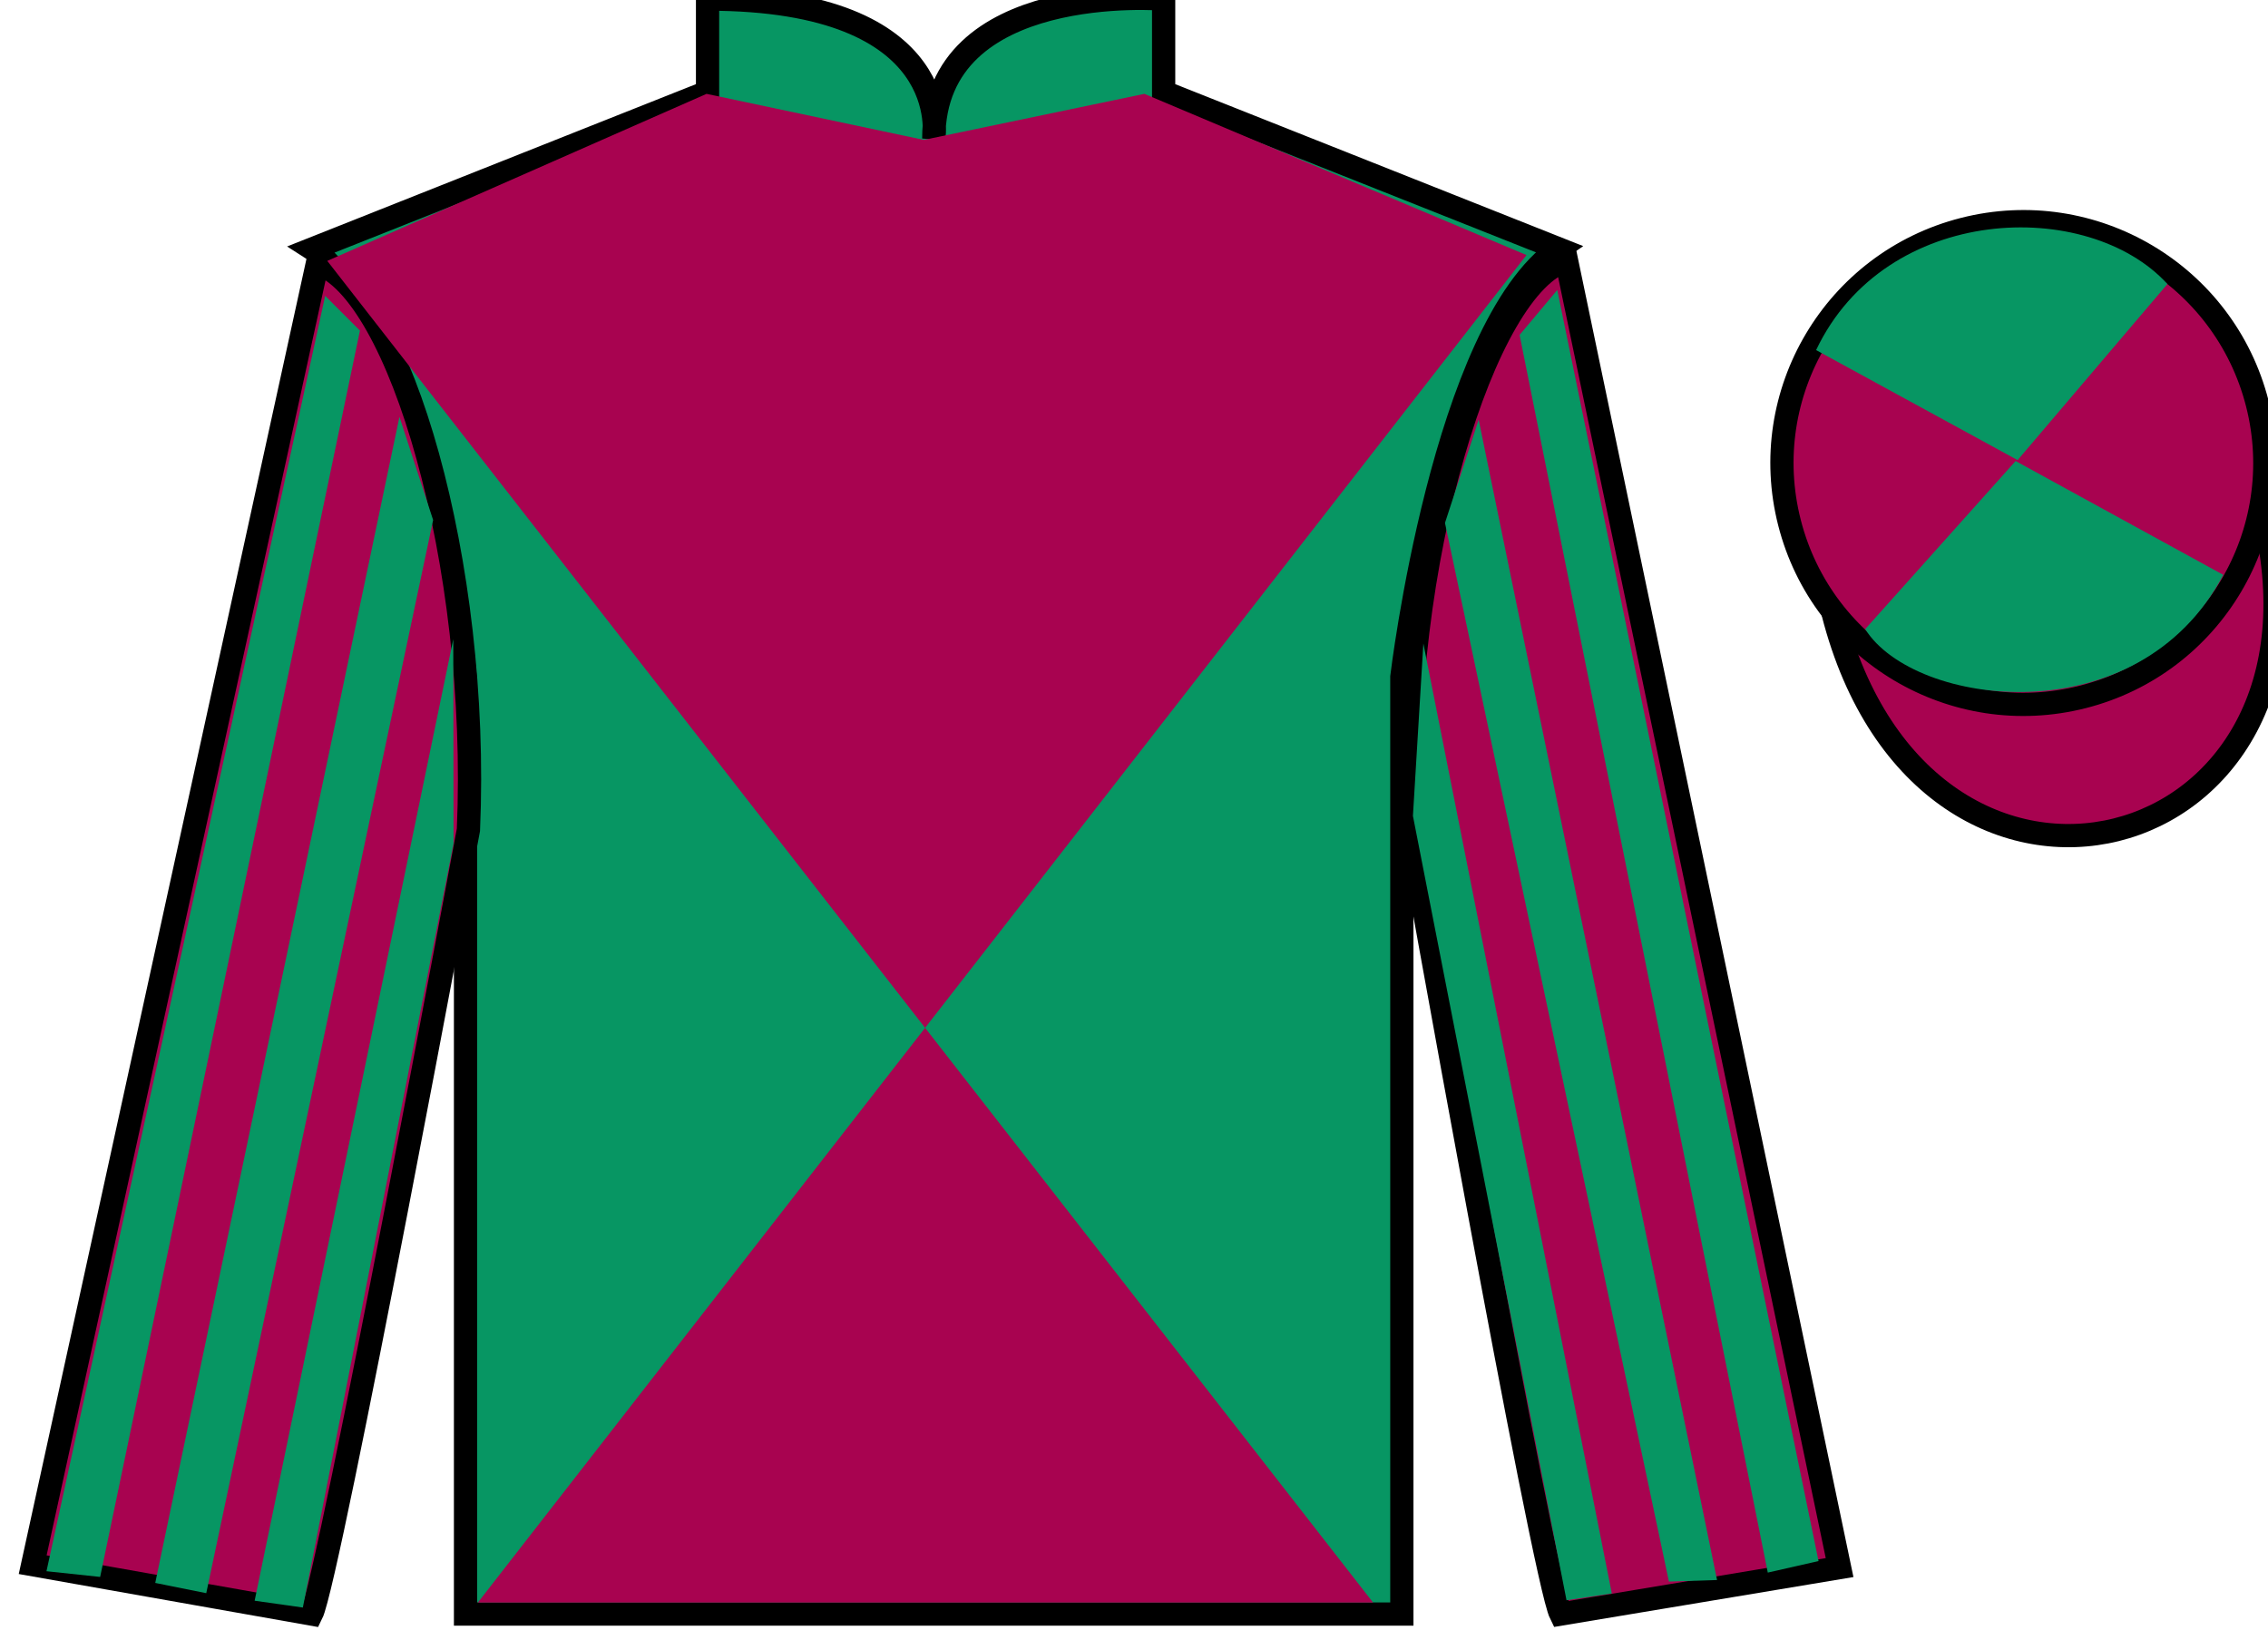
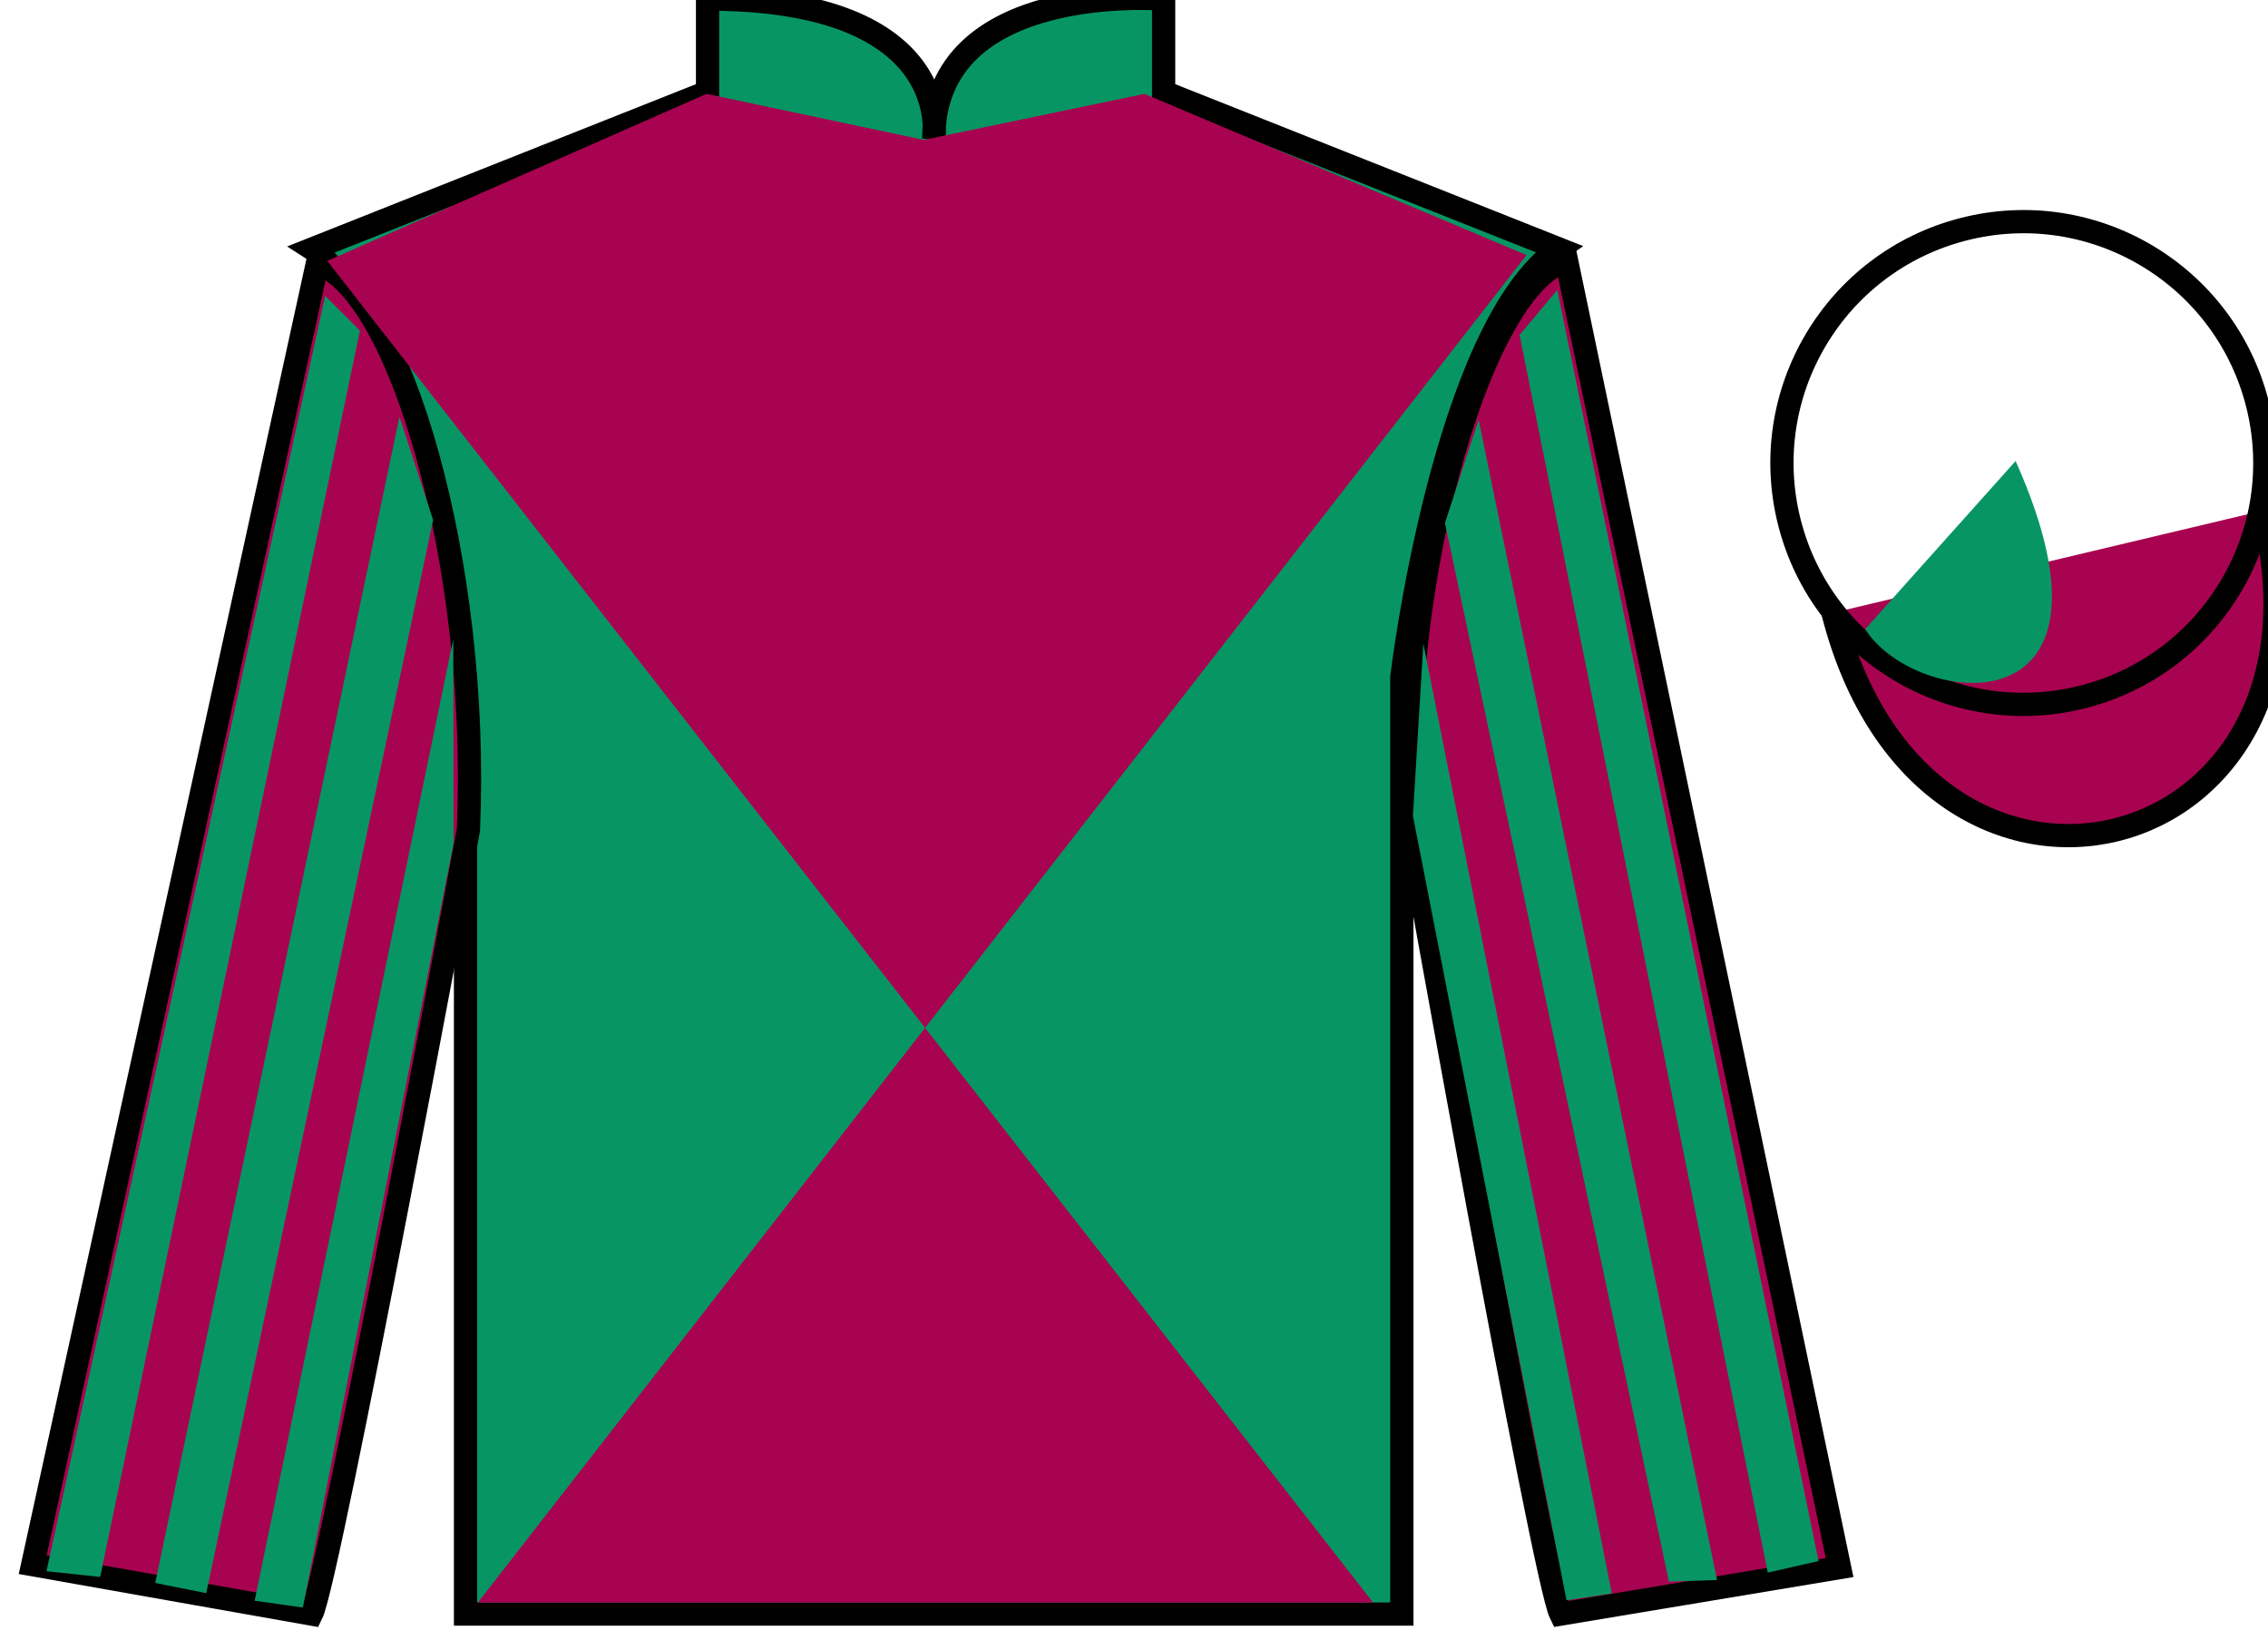
<svg xmlns="http://www.w3.org/2000/svg" width="97.59pt" height="70.58pt" viewBox="0 0 97.59 70.58" version="1.1">
  <g id="surface0">
    <path style=" stroke:none;fill-rule:nonzero;fill:rgb(3.105%,58.819%,38.753%);fill-opacity:1;" d="M 13.445 10.711 C 13.445 10.711 18.531 13.961 20.031 29.293 C 20.031 29.293 20.031 44.293 20.031 69.461 L 60.32 69.461 L 60.32 29.129 C 60.32 29.129 62.113 14.129 67.07 10.711 L 50.07 3.961 L 50.07 -0.039 C 50.07 -0.039 40.18 -0.871 40.18 5.961 C 40.18 5.961 41.195 -0.039 30.445 -0.039 L 30.445 3.961 L 13.445 10.711 " />
    <path style="fill:none;stroke-width:10;stroke-linecap:butt;stroke-linejoin:miter;stroke:rgb(0%,0%,0%);stroke-opacity:1;stroke-miterlimit:4;" d="M 134.453 598.691 C 134.453 598.691 185.312 566.191 200.312 412.87 C 200.312 412.87 200.312 262.87 200.312 11.191 L 603.203 11.191 L 603.203 414.511 C 603.203 414.511 621.133 564.511 670.703 598.691 L 500.703 666.191 L 500.703 706.191 C 500.703 706.191 401.797 714.511 401.797 646.191 C 401.797 646.191 411.953 706.191 304.453 706.191 L 304.453 666.191 L 134.453 598.691 Z M 134.453 598.691 " transform="matrix(0.1,0,0,-0.1,0,70.58)" />
    <path style=" stroke:none;fill-rule:nonzero;fill:rgb(65.882%,1.34%,31.255%);fill-opacity:1;" d="M 13.406 69.461 C 14.156 67.961 20.156 35.711 20.156 35.711 C 20.656 24.211 17.156 12.461 13.656 11.336 L 1.406 67.336 L 13.406 69.461 " />
    <path style="fill:none;stroke-width:10;stroke-linecap:butt;stroke-linejoin:miter;stroke:rgb(0%,0%,0%);stroke-opacity:1;stroke-miterlimit:4;" d="M 134.062 11.191 C 141.562 26.191 201.562 348.691 201.562 348.691 C 206.562 463.691 171.562 581.191 136.562 592.441 L 14.062 32.441 L 134.062 11.191 Z M 134.062 11.191 " transform="matrix(0.1,0,0,-0.1,0,70.58)" />
    <path style=" stroke:none;fill-rule:nonzero;fill:rgb(65.882%,1.34%,31.255%);fill-opacity:1;" d="M 79.156 67.461 L 67.406 11.211 C 63.906 12.211 60.156 24.211 60.656 35.711 C 60.656 35.711 66.406 67.961 67.156 69.461 L 79.156 67.461 " />
    <path style="fill:none;stroke-width:10;stroke-linecap:butt;stroke-linejoin:miter;stroke:rgb(0%,0%,0%);stroke-opacity:1;stroke-miterlimit:4;" d="M 791.562 31.191 L 674.062 593.691 C 639.062 583.691 601.562 463.691 606.562 348.691 C 606.562 348.691 664.062 26.191 671.562 11.191 L 791.562 31.191 Z M 791.562 31.191 " transform="matrix(0.1,0,0,-0.1,0,70.58)" />
    <path style=" stroke:none;fill-rule:nonzero;fill:rgb(65.882%,1.34%,31.255%);fill-opacity:1;" d="M 65.684 10.977 L 20.562 68.965 L 59.082 68.965 L 14.082 11.227 L 30.402 4.039 L 39.75 6.02 L 49.242 4.039 L 65.684 10.977 " />
    <path style="fill-rule:nonzero;fill:rgb(65.882%,1.34%,31.255%);fill-opacity:1;stroke-width:10;stroke-linecap:butt;stroke-linejoin:miter;stroke:rgb(0%,0%,0%);stroke-opacity:1;stroke-miterlimit:4;" d="M 788.711 442.089 C 828.438 286.464 1012.383 334.042 973.594 486.034 " transform="matrix(0.1,0,0,-0.1,0,70.58)" />
-     <path style=" stroke:none;fill-rule:nonzero;fill:rgb(65.882%,1.34%,31.255%);fill-opacity:1;" d="M 89.633 29.988 C 95.191 28.57 98.547 22.914 97.129 17.359 C 95.707 11.801 90.055 8.445 84.496 9.863 C 78.938 11.281 75.582 16.938 77 22.492 C 78.418 28.051 84.074 31.406 89.633 29.988 " />
    <path style="fill:none;stroke-width:10;stroke-linecap:butt;stroke-linejoin:miter;stroke:rgb(0%,0%,0%);stroke-opacity:1;stroke-miterlimit:4;" d="M 896.328 405.917 C 951.914 420.097 985.469 476.659 971.289 532.206 C 957.07 587.792 900.547 621.347 844.961 607.167 C 789.375 592.987 755.82 536.425 770 480.878 C 784.18 425.292 840.742 391.738 896.328 405.917 Z M 896.328 405.917 " transform="matrix(0.1,0,0,-0.1,0,70.58)" />
-     <path style=" stroke:none;fill-rule:nonzero;fill:rgb(3.105%,58.819%,38.753%);fill-opacity:1;" d="M 93.262 12.223 L 86.816 19.801 L 78.145 15.066 C 81.141 8.754 89.855 8.488 93.262 12.223 " />
-     <path style=" stroke:none;fill-rule:nonzero;fill:rgb(3.105%,58.819%,38.753%);fill-opacity:1;" d="M 80.258 27.074 L 86.73 19.84 L 95.664 24.738 C 92.016 31.684 82.355 30.43 80.258 27.074 " />
+     <path style=" stroke:none;fill-rule:nonzero;fill:rgb(3.105%,58.819%,38.753%);fill-opacity:1;" d="M 80.258 27.074 L 86.73 19.84 C 92.016 31.684 82.355 30.43 80.258 27.074 " />
    <path style=" stroke:none;fill-rule:nonzero;fill:rgb(3.105%,58.819%,38.753%);fill-opacity:1;" d="M 4.309 67.863 L 15.488 14.227 L 13.992 12.73 L 2 67.617 L 4.309 67.863 " />
    <path style=" stroke:none;fill-rule:nonzero;fill:rgb(3.105%,58.819%,38.753%);fill-opacity:1;" d="M 8.875 68.562 L 18.637 22.379 L 17.188 17.938 L 6.68 68.121 L 8.875 68.562 " />
    <path style=" stroke:none;fill-rule:nonzero;fill:rgb(3.105%,58.819%,38.753%);fill-opacity:1;" d="M 13.031 69.18 L 19.516 36.301 L 19.504 27.508 L 10.957 68.887 L 13.031 69.18 " />
    <path style=" stroke:none;fill-rule:nonzero;fill:rgb(3.105%,58.819%,38.753%);fill-opacity:1;" d="M 76.066 67.676 L 65.387 14.414 L 67.008 12.48 L 78.25 67.18 L 76.066 67.676 " />
    <path style=" stroke:none;fill-rule:nonzero;fill:rgb(3.105%,58.819%,38.753%);fill-opacity:1;" d="M 71.812 68.062 L 62.176 22.504 L 63.625 18.062 L 73.883 67.996 L 71.812 68.062 " />
    <path style=" stroke:none;fill-rule:nonzero;fill:rgb(3.105%,58.819%,38.753%);fill-opacity:1;" d="M 67.406 68.867 L 60.797 35.113 L 61.246 27.695 L 69.355 68.574 L 67.406 68.867 " />
  </g>
</svg>